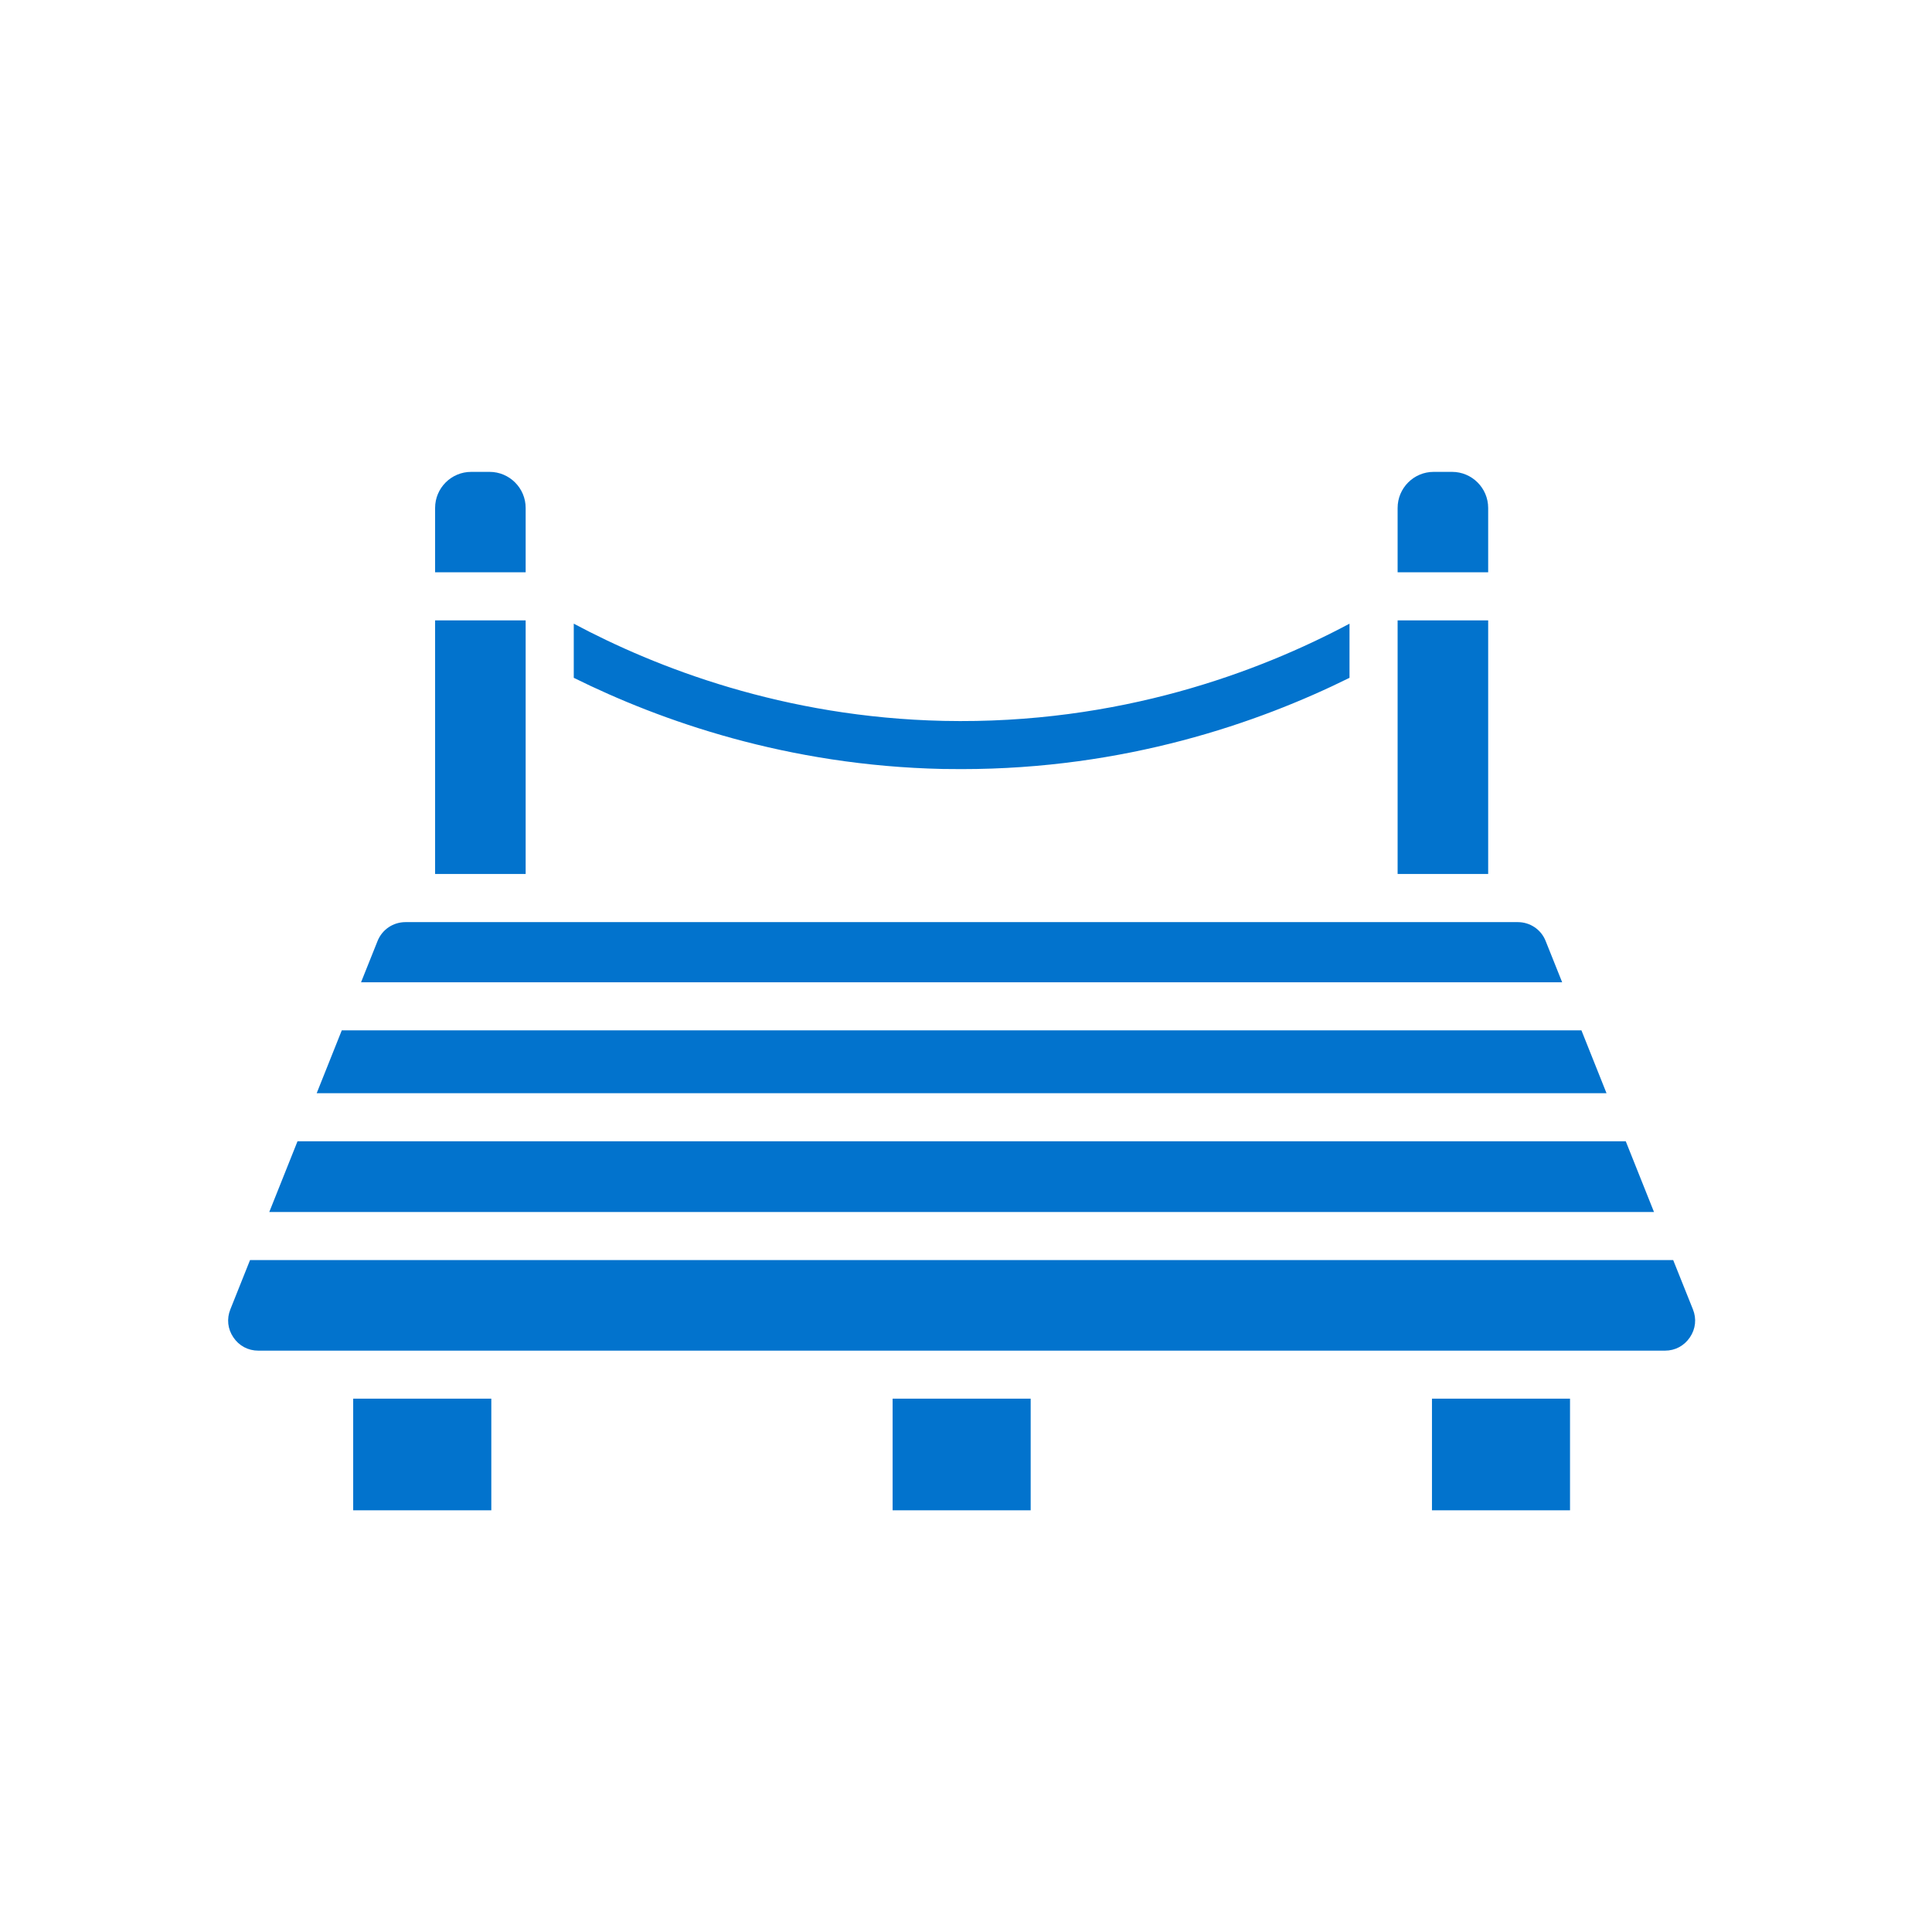
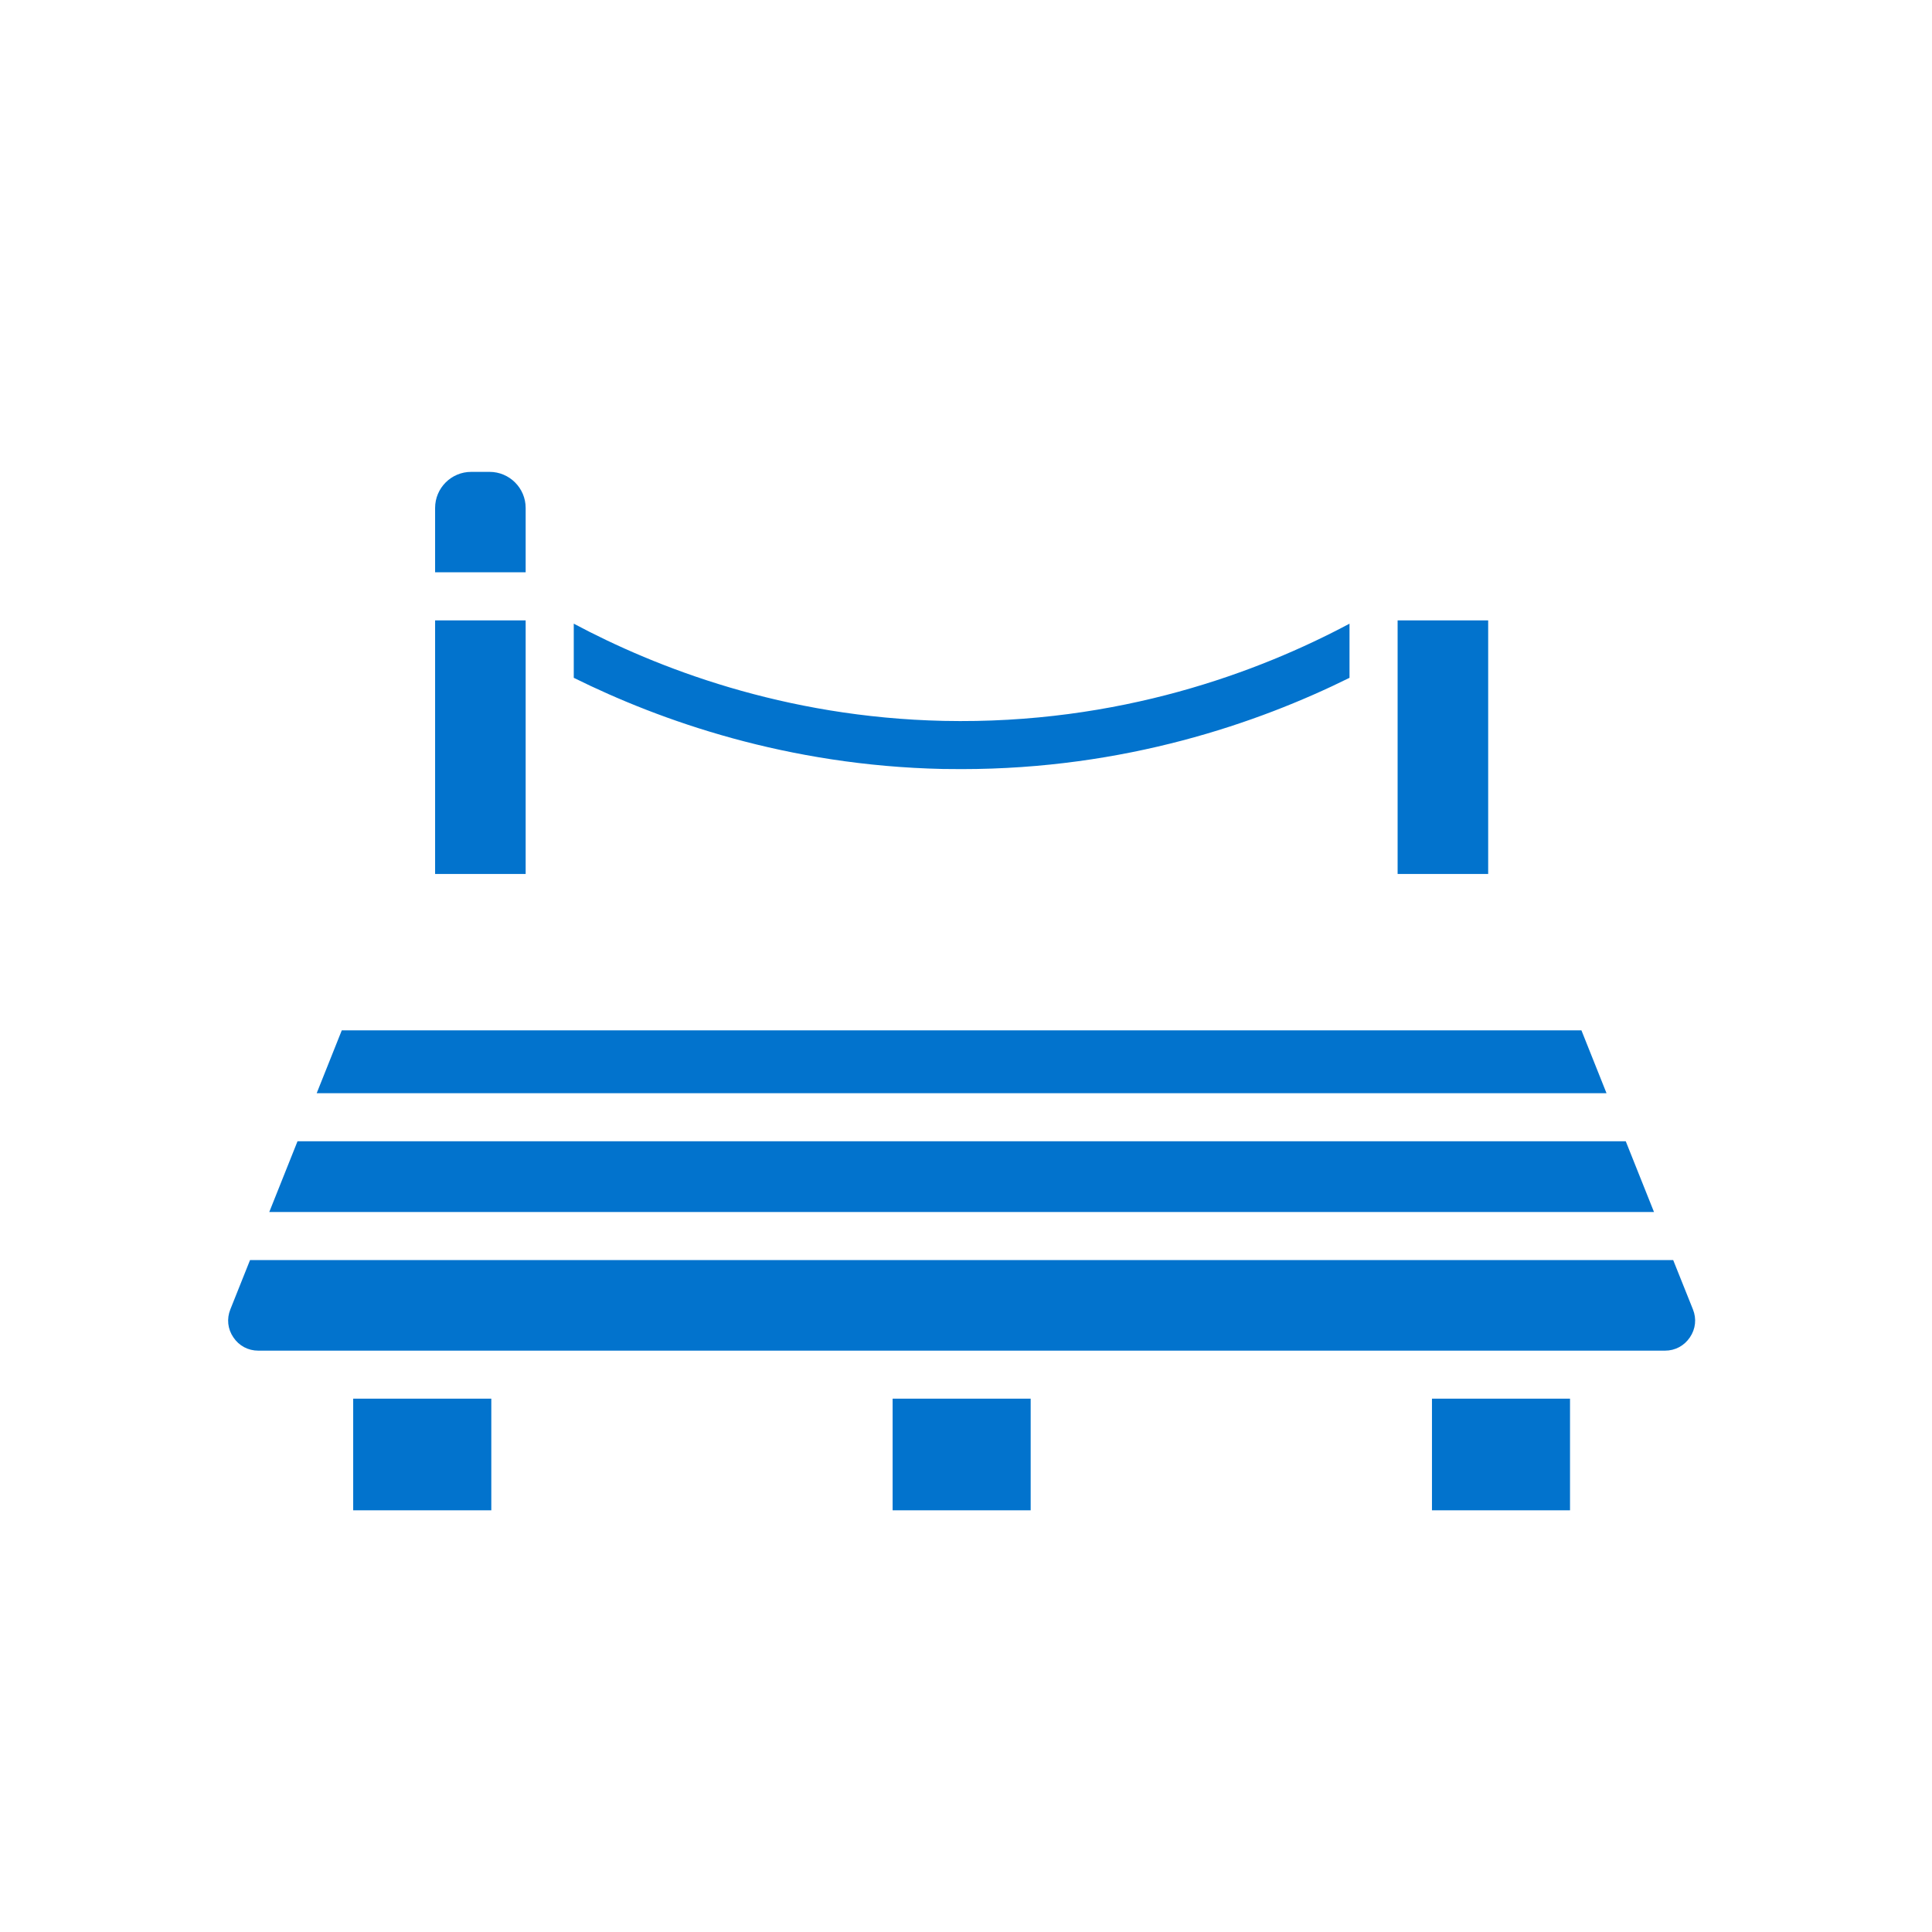
<svg xmlns="http://www.w3.org/2000/svg" width="150" zoomAndPan="magnify" viewBox="0 0 112.5 112.5" height="150" preserveAspectRatio="xMidYMid meet" version="1.0">
  <defs>
    <clipPath id="5aa8ddd0ab">
-       <path d="M 0 0 L 112.004 0 L 112.004 112.004 L 0 112.004 Z M 0 0 " clip-rule="nonzero" />
-     </clipPath>
+       </clipPath>
    <clipPath id="b9489f5451">
      <path d="M 13.195 73 L 99 73 L 99 79 L 13.195 79 Z M 13.195 73 " clip-rule="nonzero" />
    </clipPath>
    <clipPath id="9092fb1e79">
      <path d="M 20 81 L 29 81 L 29 87.945 L 20 87.945 Z M 20 81 " clip-rule="nonzero" />
    </clipPath>
    <clipPath id="0c28281aad">
      <path d="M 83 81 L 92 81 L 92 87.945 L 83 87.945 Z M 83 81 " clip-rule="nonzero" />
    </clipPath>
    <clipPath id="5d37f6c329">
      <path d="M 51 81 L 61 81 L 61 87.945 L 51 87.945 Z M 51 81 " clip-rule="nonzero" />
    </clipPath>
    <clipPath id="51b00a018a">
      <path d="M 25 27.465 L 31 27.465 L 31 34 L 25 34 Z M 25 27.465 " clip-rule="nonzero" />
    </clipPath>
    <clipPath id="509aac8eb6">
      <path d="M 81 27.465 L 87 27.465 L 87 34 L 81 34 Z M 81 27.465 " clip-rule="nonzero" />
    </clipPath>
  </defs>
  <g clip-path="url(#5aa8ddd0ab)">
    <path fill="none" d="M 0 0 L 112.004 0 L 112.004 112.004 L 0 112.004 Z M 0 0 " fill-opacity="1" fill-rule="nonzero" />
    <path fill="none" d="M 0 0 L 112.004 0 L 112.004 112.004 L 0 112.004 Z M 0 0 " fill-opacity="1" fill-rule="nonzero" />
  </g>
  <g clip-path="url(#b9489f5451)">
    <path fill="#0273cd" d="M 98.578 76.242 L 97.43 73.375 L 14.559 73.375 L 13.414 76.242 C 13.191 76.793 13.258 77.391 13.59 77.875 C 13.918 78.367 14.449 78.648 15.039 78.648 L 96.953 78.648 C 97.543 78.648 98.07 78.367 98.402 77.875 C 98.734 77.387 98.801 76.793 98.578 76.242 Z M 98.578 76.242 " fill-opacity="1" fill-rule="nonzero" />
  </g>
-   <path fill="#0273cd" d="M 90.004 54.797 C 89.742 54.129 89.102 53.695 88.379 53.695 L 23.613 53.695 C 22.891 53.695 22.25 54.129 21.984 54.797 L 21.023 57.199 L 90.965 57.199 Z M 90.004 54.797 " fill-opacity="1" fill-rule="nonzero" />
  <path fill="#0273cd" d="M 92.086 59.996 L 19.902 59.996 L 18.441 63.656 L 93.547 63.656 Z M 92.086 59.996 " fill-opacity="1" fill-rule="nonzero" />
  <path fill="#0273cd" d="M 94.668 66.457 L 17.324 66.457 L 15.68 70.574 L 96.312 70.574 Z M 94.668 66.457 " fill-opacity="1" fill-rule="nonzero" />
  <g clip-path="url(#9092fb1e79)">
    <path fill="#0273cd" d="M 20.566 81.445 L 28.609 81.445 L 28.609 88.102 L 20.566 88.102 Z M 20.566 81.445 " fill-opacity="1" fill-rule="nonzero" />
  </g>
  <g clip-path="url(#0c28281aad)">
    <path fill="#0273cd" d="M 83.383 81.445 L 91.422 81.445 L 91.422 88.102 L 83.383 88.102 Z M 83.383 81.445 " fill-opacity="1" fill-rule="nonzero" />
  </g>
  <g clip-path="url(#5d37f6c329)">
    <path fill="#0273cd" d="M 51.977 81.445 L 60.016 81.445 L 60.016 88.102 L 51.977 88.102 Z M 51.977 81.445 " fill-opacity="1" fill-rule="nonzero" />
  </g>
  <path fill="#0273cd" d="M 25.336 36.125 L 30.609 36.125 L 30.609 50.891 L 25.336 50.891 Z M 25.336 36.125 " fill-opacity="1" fill-rule="nonzero" />
  <g clip-path="url(#51b00a018a)">
    <path fill="#0273cd" d="M 30.609 29.578 C 30.609 28.418 29.664 27.477 28.508 27.477 L 27.438 27.477 C 26.277 27.477 25.336 28.418 25.336 29.578 L 25.336 33.324 L 30.609 33.324 Z M 30.609 29.578 " fill-opacity="1" fill-rule="nonzero" />
  </g>
  <path fill="#0273cd" d="M 81.383 36.125 L 86.656 36.125 L 86.656 50.891 L 81.383 50.891 Z M 81.383 36.125 " fill-opacity="1" fill-rule="nonzero" />
  <g clip-path="url(#509aac8eb6)">
-     <path fill="#0273cd" d="M 86.656 29.578 C 86.656 28.418 85.711 27.477 84.555 27.477 L 83.48 27.477 C 82.324 27.477 81.383 28.418 81.383 29.578 L 81.383 33.324 L 86.656 33.324 Z M 86.656 29.578 " fill-opacity="1" fill-rule="nonzero" />
-   </g>
+     </g>
  <path fill="#0273cd" d="M 55.996 44.785 C 65.492 44.785 73.234 42.117 78.582 39.469 L 78.582 36.316 C 73.34 39.113 65.176 42.195 54.949 41.977 C 45.633 41.773 38.199 38.871 33.41 36.316 L 33.41 39.469 C 38.477 41.98 45.844 44.578 54.887 44.777 C 55.262 44.781 55.629 44.785 55.996 44.785 Z M 55.996 44.785 " fill-opacity="1" fill-rule="nonzero" />
</svg>